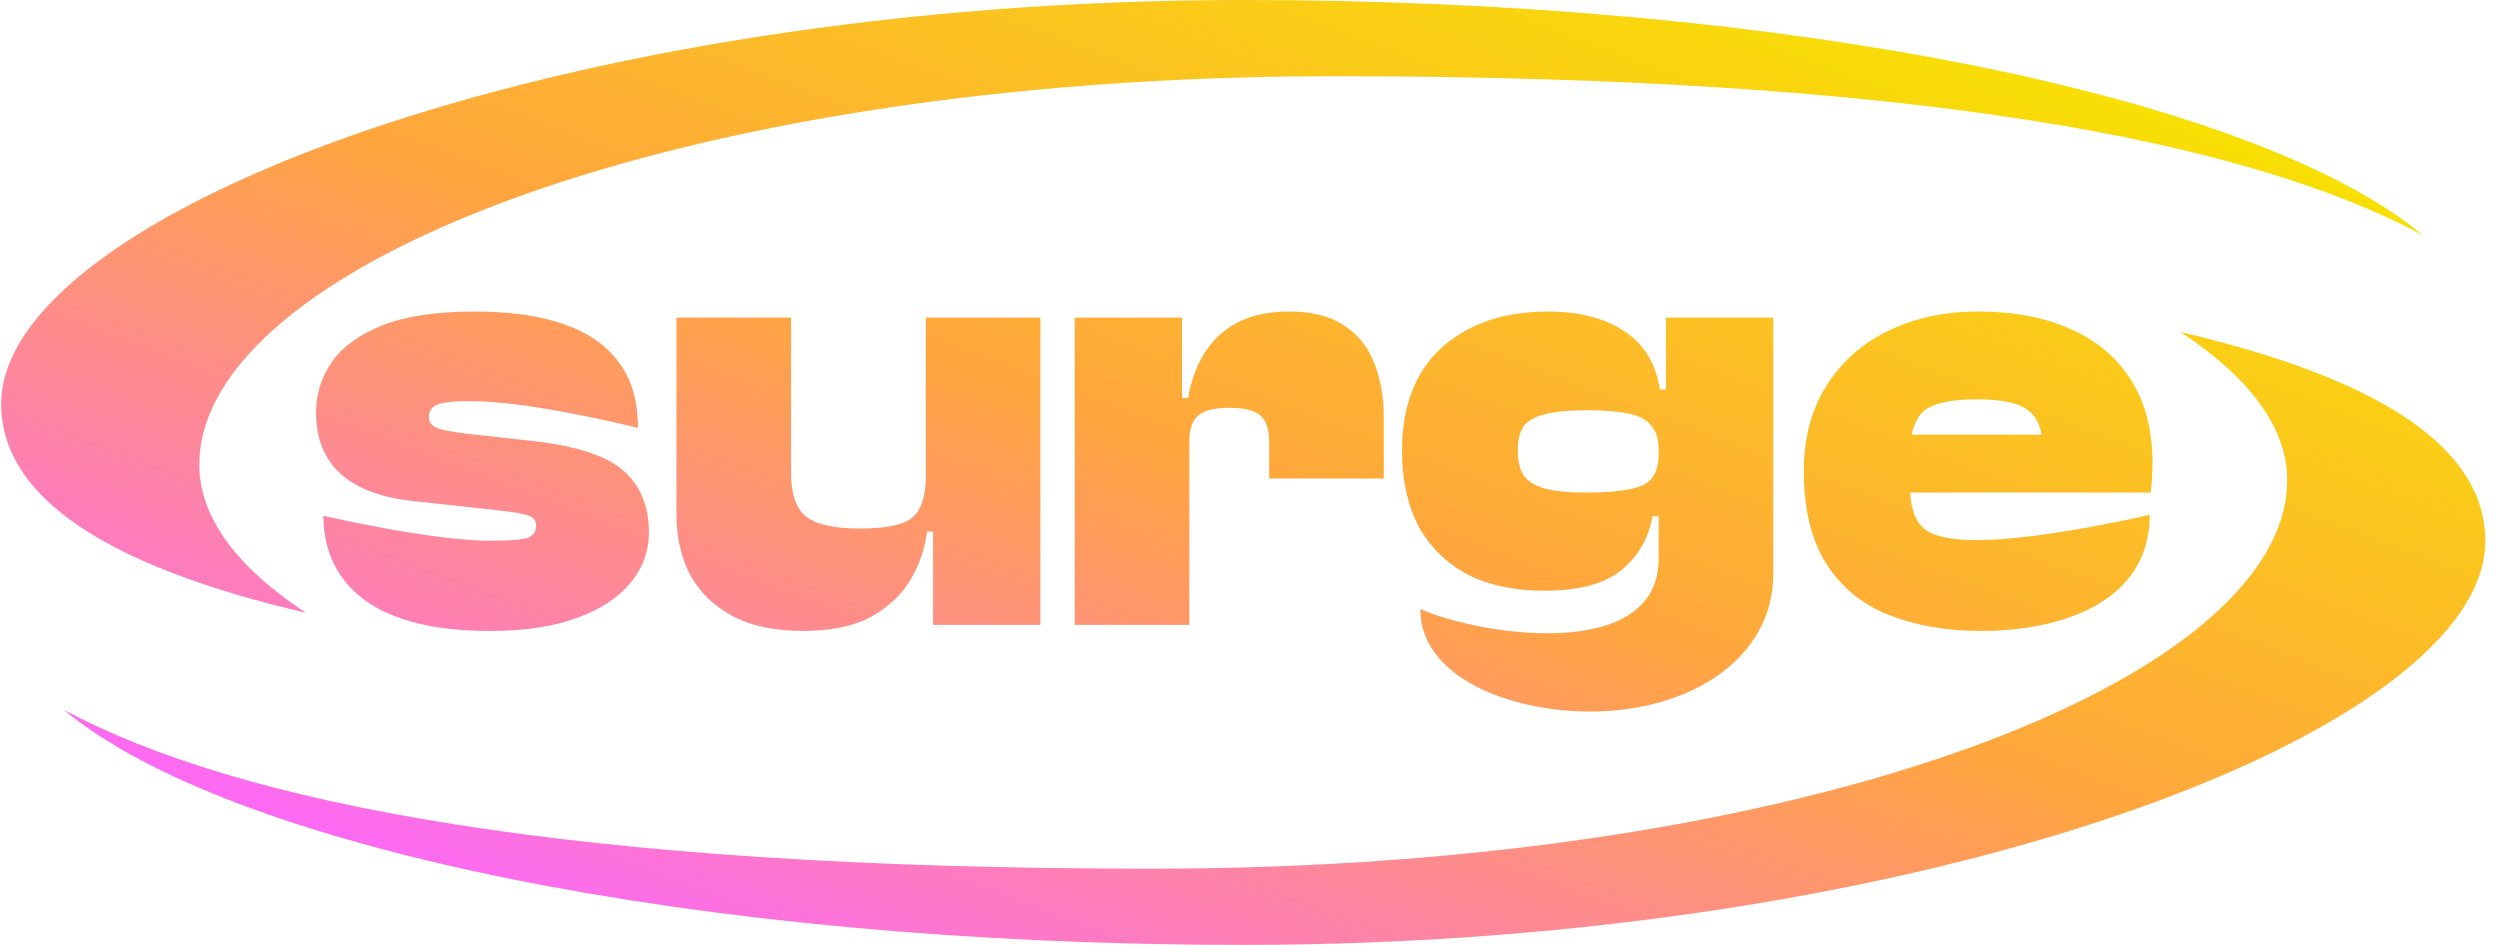
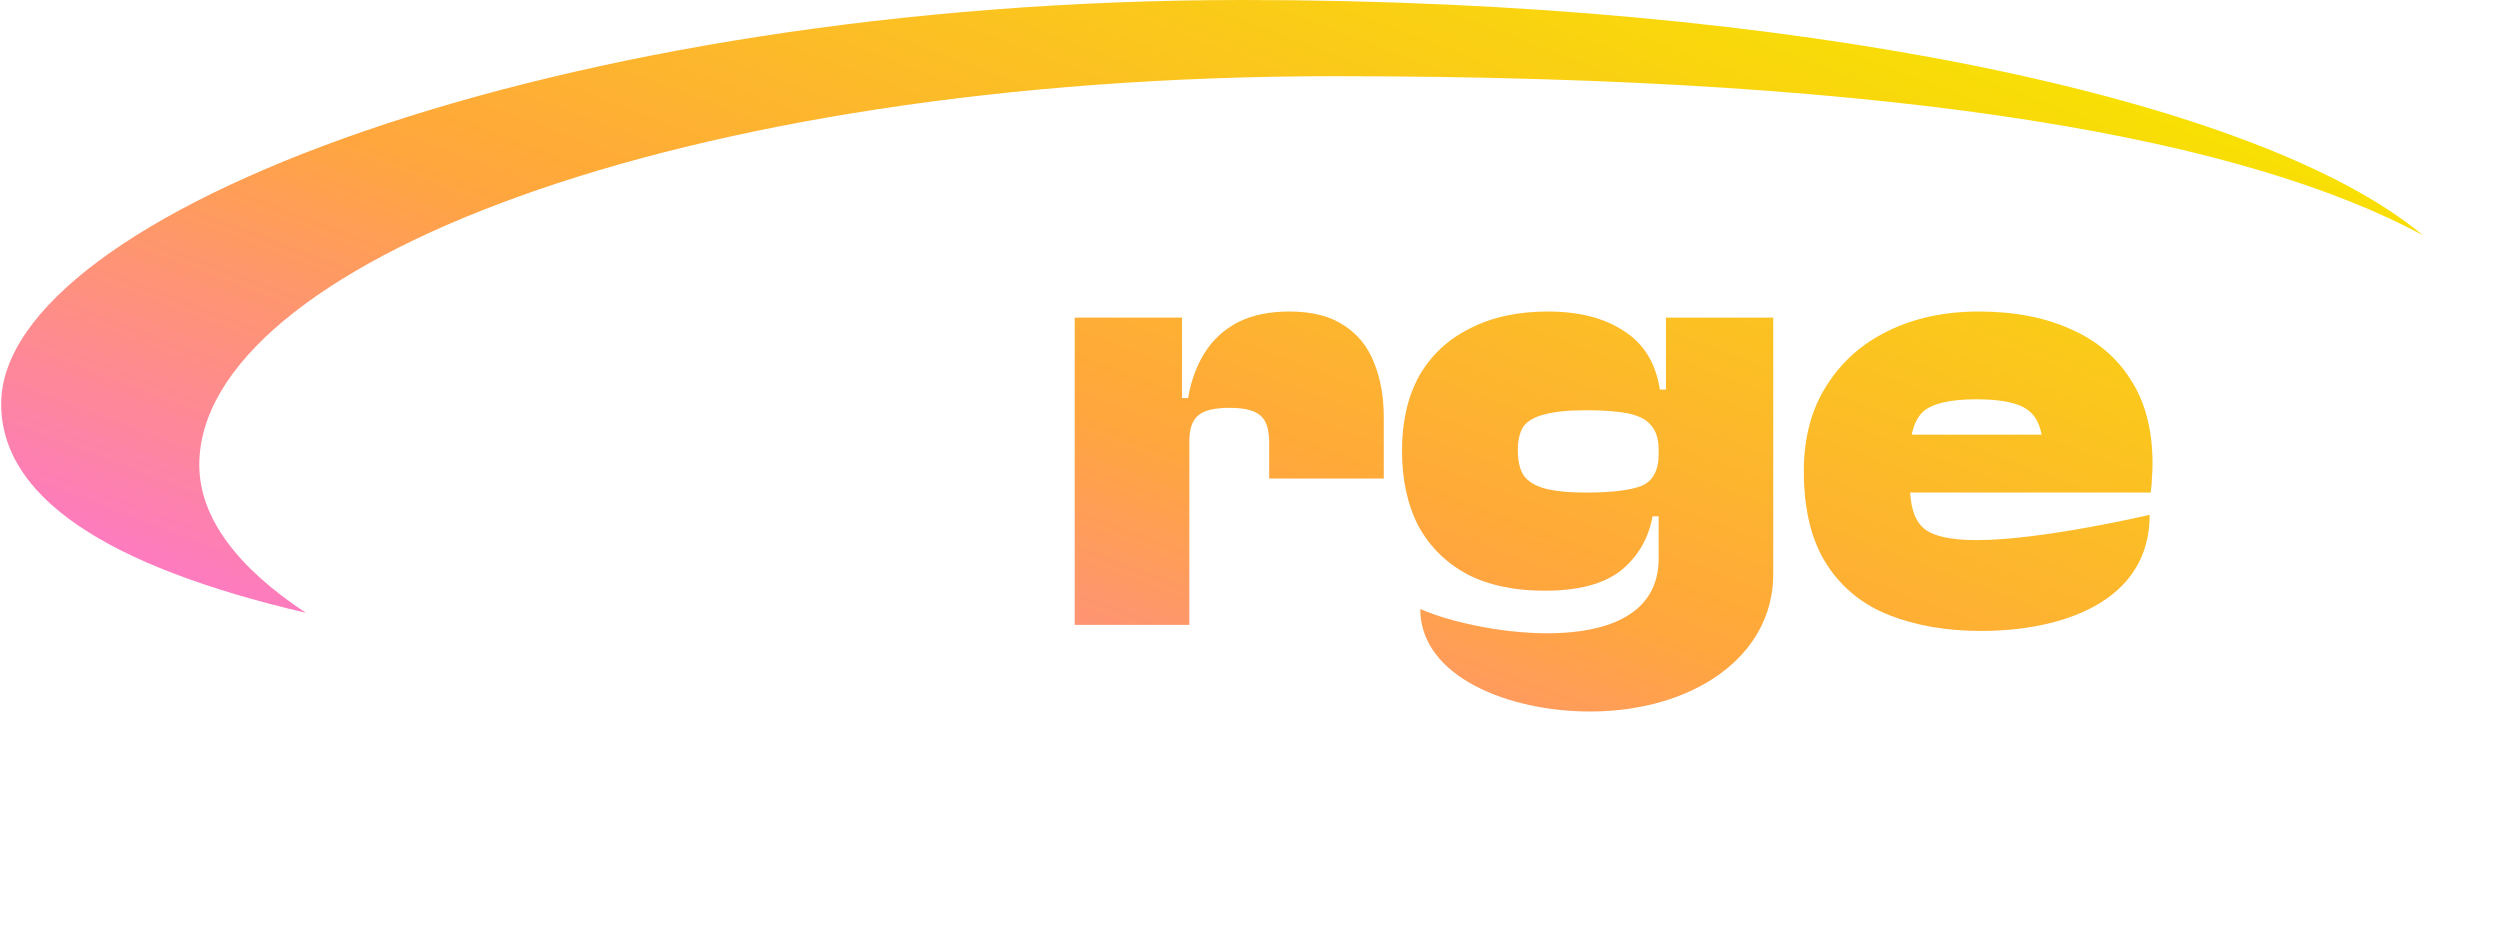
<svg xmlns="http://www.w3.org/2000/svg" width="127" height="48" viewBox="0 0 127 48" fill="none">
  <path d="M123.065 11.938C114.189 7.181 97.368 3.871 67.802 3.871C34.237 3.871 10.124 13.565 10.124 23.613C10.124 26.294 12.061 28.839 15.538 31.13C5.339 28.752 0.06 25.223 0.06 20.516C0.06 10.896 28.309 0 63.156 0C91.067 0 114.744 5.003 123.065 11.938Z" fill="url(#paint0_linear_137_128)" />
-   <path d="M3.247 36.062C12.123 40.819 28.945 44.129 58.511 44.129C92.076 44.129 116.189 34.435 116.189 24.387C116.189 21.706 114.252 19.161 110.775 16.87C120.974 19.248 126.253 22.777 126.253 27.484C126.253 37.104 98.004 48 63.156 48C35.246 48 11.568 42.997 3.247 36.062Z" fill="url(#paint1_linear_137_128)" />
-   <path d="M18.596 30.534C20.042 31.546 22.137 32.052 24.883 32.052C26.617 32.052 28.083 31.835 29.28 31.401C30.478 30.968 31.386 30.379 32.006 29.636C32.646 28.872 32.966 28.005 32.966 27.035C32.966 25.714 32.532 24.671 31.665 23.907C30.798 23.143 29.229 22.637 26.958 22.39L23.861 22.049C22.953 21.946 22.375 21.832 22.127 21.708C21.9 21.585 21.786 21.419 21.786 21.213C21.786 20.924 21.9 20.718 22.127 20.594C22.375 20.449 22.973 20.377 23.923 20.377C27.016 20.377 32.408 21.739 32.408 21.739C32.408 20.559 32.173 19.385 31.448 18.426C30.829 17.559 29.9 16.908 28.661 16.475C27.443 16.041 25.926 15.825 24.109 15.825C22.168 15.825 20.599 16.062 19.402 16.537C18.225 17.012 17.368 17.641 16.831 18.426C16.315 19.19 16.057 20.036 16.057 20.965C16.057 22.287 16.48 23.329 17.327 24.093C18.173 24.836 19.402 25.29 21.012 25.456L25.533 25.951C26.256 26.034 26.72 26.127 26.927 26.23C27.133 26.312 27.236 26.477 27.236 26.725C27.236 26.994 27.102 27.19 26.834 27.314C26.566 27.417 25.926 27.468 24.914 27.468C21.853 27.468 16.429 26.199 16.429 26.199C16.429 27.965 17.13 29.508 18.596 30.534Z" fill="url(#paint2_linear_137_128)" />
  <path d="M54.596 31.742H60.418V22.421C60.418 21.801 60.562 21.368 60.851 21.12C61.14 20.852 61.677 20.718 62.461 20.718C63.225 20.718 63.752 20.852 64.041 21.12C64.33 21.368 64.474 21.822 64.474 22.483V24.31H70.296V21.213C70.296 20.16 70.131 19.231 69.801 18.426C69.491 17.621 68.985 16.991 68.283 16.537C67.581 16.062 66.652 15.825 65.496 15.825C64.464 15.825 63.587 16.01 62.864 16.382C62.162 16.754 61.605 17.27 61.192 17.93C60.779 18.591 60.5 19.355 60.356 20.222H60.046V16.134H54.596V31.742Z" fill="url(#paint3_linear_137_128)" />
  <path fill-rule="evenodd" clip-rule="evenodd" d="M72.15 30.937C72.15 34.403 76.694 36.145 80.76 36.145C86.003 36.145 90.081 33.352 90.081 29.172V16.134H84.63V19.788H84.321C84.114 18.447 83.505 17.456 82.494 16.816C81.503 16.155 80.213 15.825 78.623 15.825C77.095 15.825 75.774 16.114 74.659 16.692C73.544 17.249 72.687 18.054 72.089 19.107C71.51 20.16 71.222 21.419 71.222 22.885C71.222 24.372 71.5 25.652 72.058 26.725C72.636 27.778 73.462 28.594 74.535 29.172C75.609 29.729 76.92 30.008 78.468 30.008C80.181 30.008 81.472 29.667 82.339 28.986C83.206 28.284 83.743 27.365 83.949 26.23H84.259V28.379C84.259 33.693 75.156 32.274 72.15 30.937ZM84.259 23.071V22.854C84.259 22.297 84.125 21.874 83.856 21.585C83.609 21.296 83.216 21.099 82.68 20.996C82.143 20.893 81.441 20.841 80.574 20.841C79.665 20.841 78.953 20.914 78.437 21.058C77.942 21.182 77.591 21.388 77.384 21.677C77.198 21.966 77.105 22.369 77.105 22.885C77.105 23.401 77.198 23.814 77.384 24.124C77.591 24.434 77.942 24.661 78.437 24.805C78.953 24.95 79.665 25.022 80.574 25.022C81.874 25.022 82.814 24.908 83.392 24.681C83.97 24.434 84.259 23.897 84.259 23.071Z" fill="url(#paint4_linear_137_128)" />
  <path fill-rule="evenodd" clip-rule="evenodd" d="M100.646 32.052C98.892 32.052 97.333 31.783 95.97 31.247C94.608 30.71 93.544 29.843 92.781 28.645C92.017 27.448 91.635 25.879 91.635 23.938C91.635 22.245 92.017 20.8 92.781 19.603C93.544 18.385 94.587 17.456 95.908 16.816C97.25 16.155 98.788 15.825 100.523 15.825C102.319 15.825 103.877 16.124 105.199 16.723C106.52 17.301 107.542 18.168 108.264 19.324C108.987 20.459 109.348 21.863 109.348 23.535C109.348 23.804 109.338 24.052 109.317 24.279C109.317 24.485 109.297 24.733 109.255 25.022H97.035C97.088 25.898 97.321 26.507 97.736 26.849C98.21 27.241 99.108 27.438 100.43 27.438C103.724 27.438 109.204 26.153 109.204 26.153C109.204 30.653 104.613 32.052 100.646 32.052ZM97.704 20.903C97.418 21.164 97.222 21.556 97.116 22.08H103.713C103.612 21.52 103.385 21.107 103.031 20.841C102.556 20.47 101.679 20.284 100.399 20.284C99.077 20.284 98.179 20.49 97.704 20.903Z" fill="url(#paint5_linear_137_128)" />
-   <path d="M37.182 31.277C38.132 31.794 39.329 32.052 40.774 32.052C42.199 32.052 43.355 31.814 44.242 31.339C45.13 30.844 45.801 30.214 46.255 29.45C46.71 28.686 46.988 27.871 47.092 27.004H47.401V31.742H52.852V16.134H47.03V24.186C47.03 25.198 46.803 25.899 46.348 26.292C45.915 26.663 45.027 26.849 43.685 26.849C42.364 26.849 41.445 26.643 40.929 26.23C40.433 25.817 40.186 25.074 40.186 24V16.134H34.364V26.137C34.364 27.272 34.591 28.284 35.045 29.172C35.52 30.059 36.232 30.761 37.182 31.277Z" fill="url(#paint6_linear_137_128)" />
  <defs>
    <linearGradient id="paint0_linear_137_128" x1="0.06" y1="48" x2="31.96" y2="-35.866" gradientUnits="userSpaceOnUse">
      <stop offset="0.1" stop-color="#FC66FF" />
      <stop offset="0.5" stop-color="#FFA63D" />
      <stop offset="0.9" stop-color="#F7E300" />
    </linearGradient>
    <linearGradient id="paint1_linear_137_128" x1="0.06" y1="48" x2="31.96" y2="-35.866" gradientUnits="userSpaceOnUse">
      <stop offset="0.1" stop-color="#FC66FF" />
      <stop offset="0.5" stop-color="#FFA63D" />
      <stop offset="0.9" stop-color="#F7E300" />
    </linearGradient>
    <linearGradient id="paint2_linear_137_128" x1="0.06" y1="48" x2="31.96" y2="-35.866" gradientUnits="userSpaceOnUse">
      <stop offset="0.1" stop-color="#FC66FF" />
      <stop offset="0.5" stop-color="#FFA63D" />
      <stop offset="0.9" stop-color="#F7E300" />
    </linearGradient>
    <linearGradient id="paint3_linear_137_128" x1="0.06" y1="48" x2="31.96" y2="-35.866" gradientUnits="userSpaceOnUse">
      <stop offset="0.1" stop-color="#FC66FF" />
      <stop offset="0.5" stop-color="#FFA63D" />
      <stop offset="0.9" stop-color="#F7E300" />
    </linearGradient>
    <linearGradient id="paint4_linear_137_128" x1="0.06" y1="48" x2="31.96" y2="-35.866" gradientUnits="userSpaceOnUse">
      <stop offset="0.1" stop-color="#FC66FF" />
      <stop offset="0.5" stop-color="#FFA63D" />
      <stop offset="0.9" stop-color="#F7E300" />
    </linearGradient>
    <linearGradient id="paint5_linear_137_128" x1="0.06" y1="48" x2="31.96" y2="-35.866" gradientUnits="userSpaceOnUse">
      <stop offset="0.1" stop-color="#FC66FF" />
      <stop offset="0.5" stop-color="#FFA63D" />
      <stop offset="0.9" stop-color="#F7E300" />
    </linearGradient>
    <linearGradient id="paint6_linear_137_128" x1="0.06" y1="48" x2="31.96" y2="-35.866" gradientUnits="userSpaceOnUse">
      <stop offset="0.1" stop-color="#FC66FF" />
      <stop offset="0.5" stop-color="#FFA63D" />
      <stop offset="0.9" stop-color="#F7E300" />
    </linearGradient>
  </defs>
</svg>